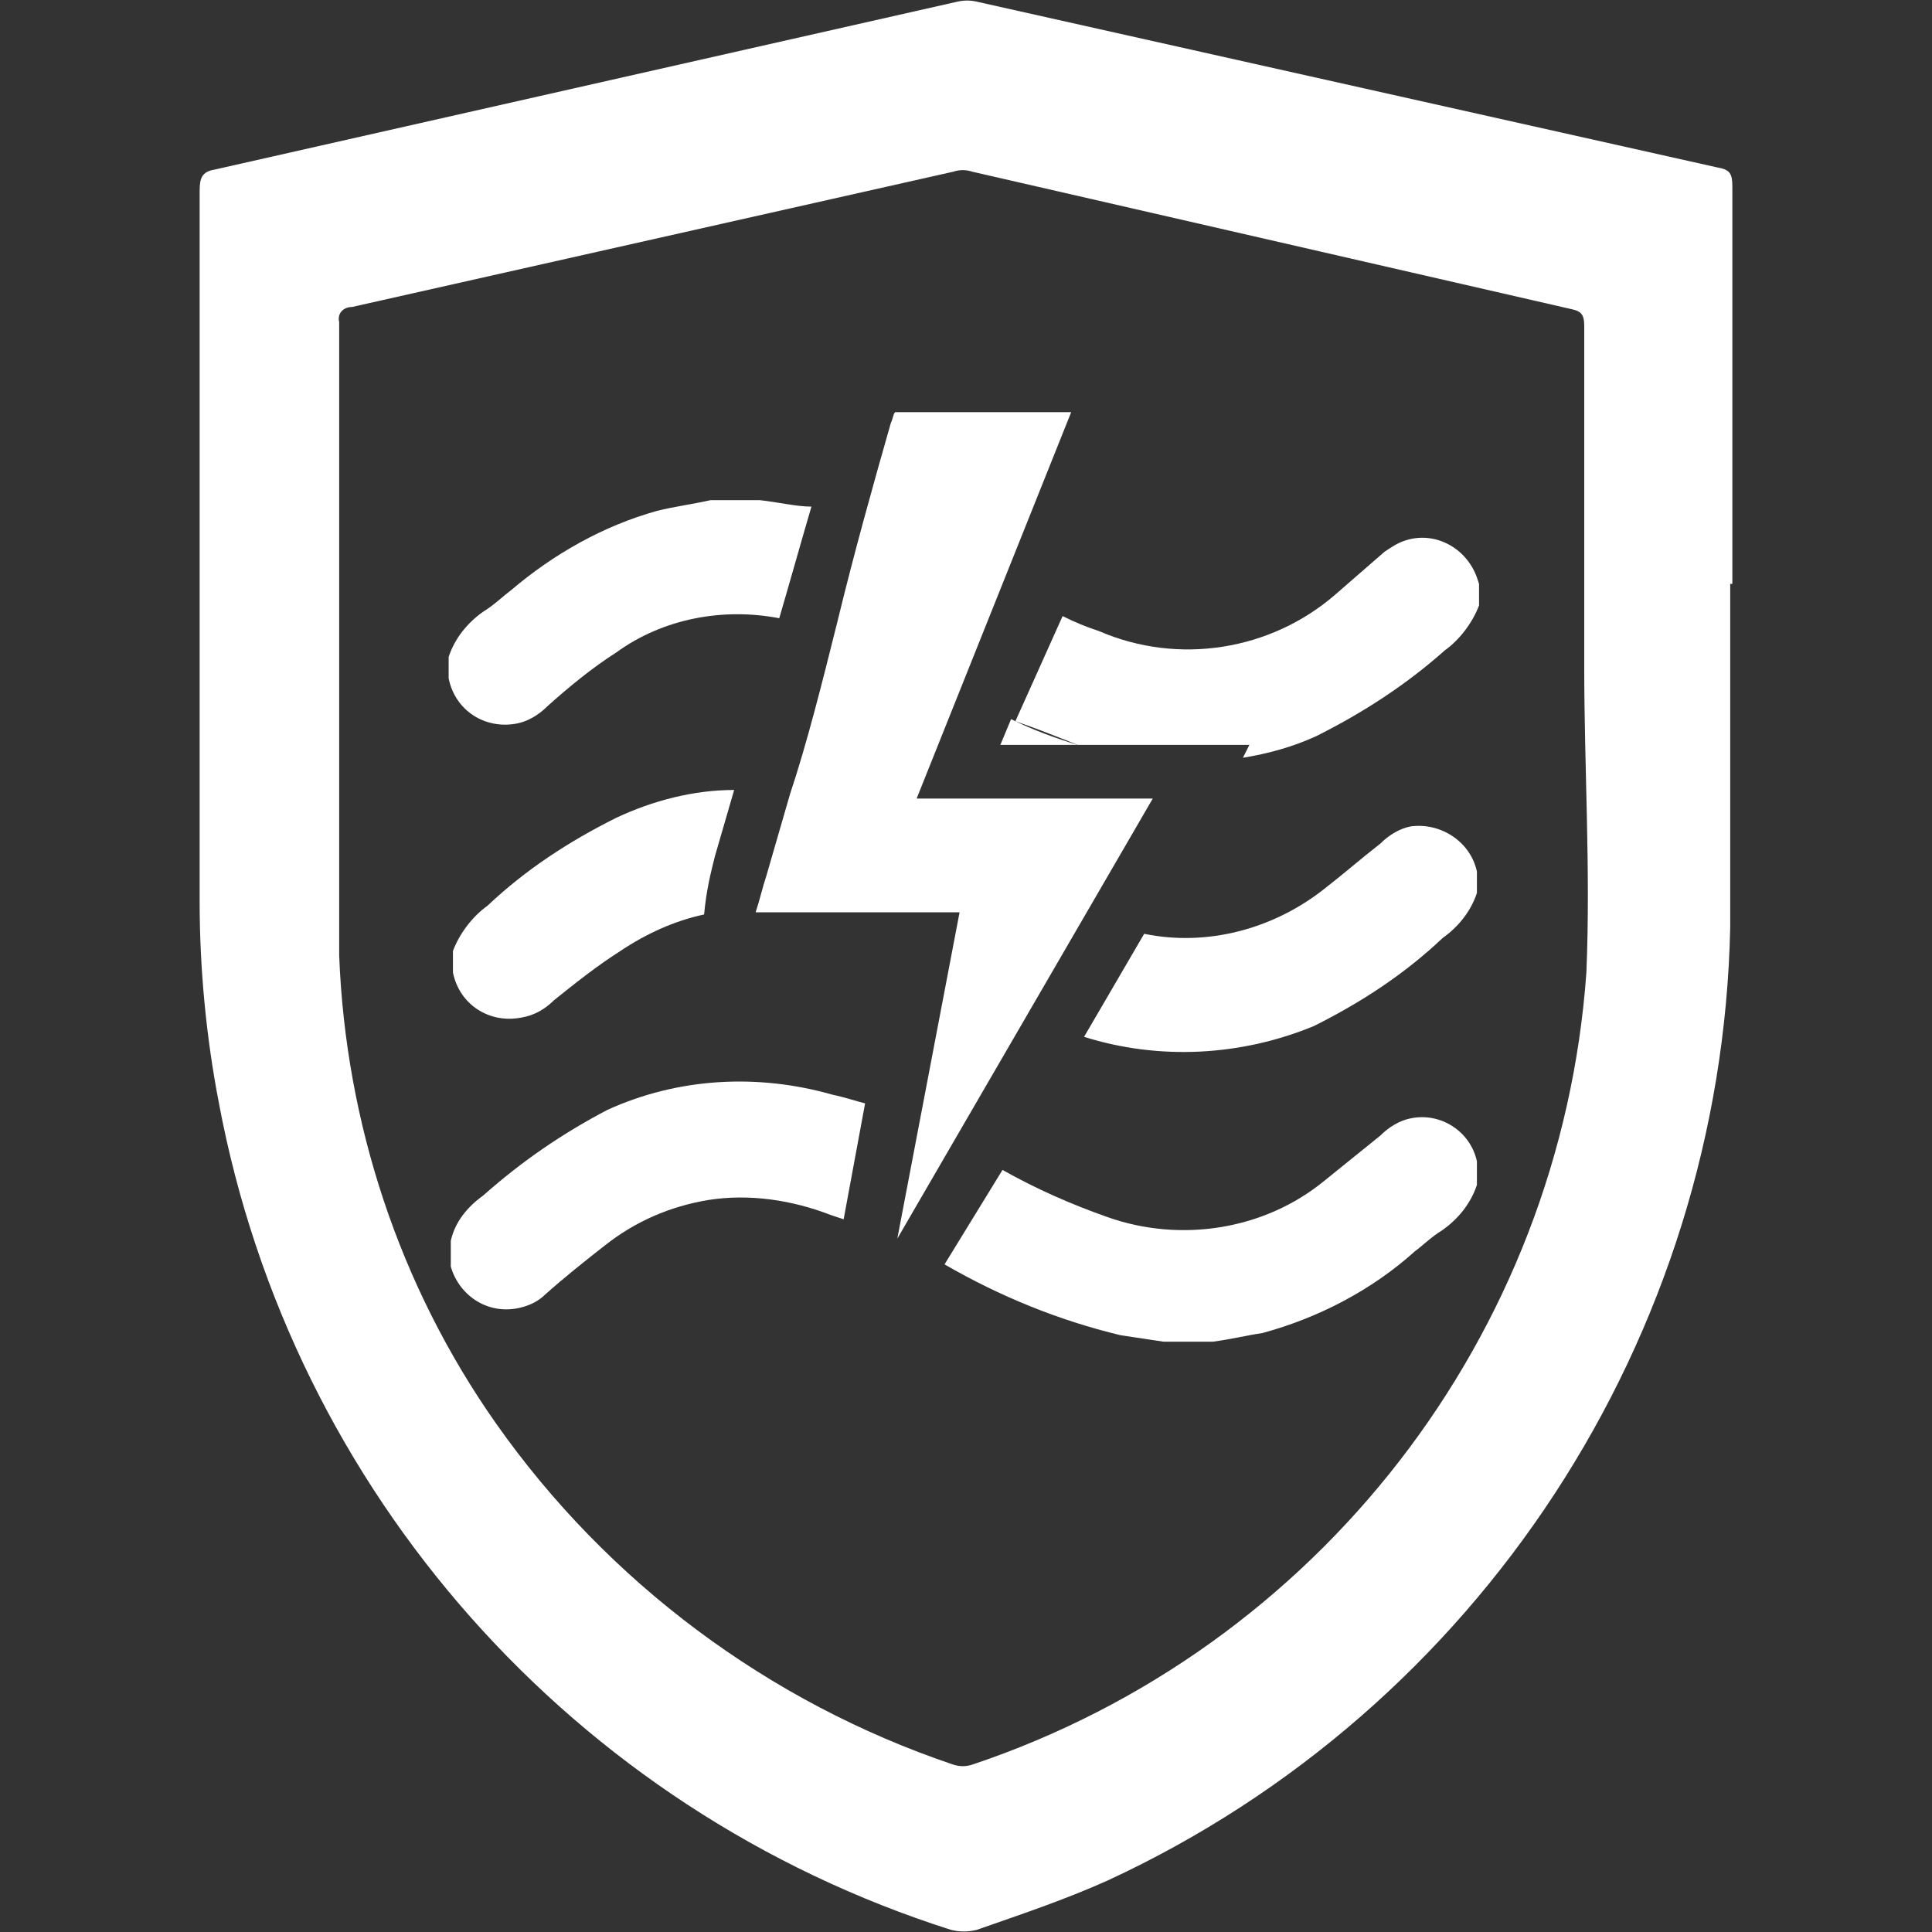
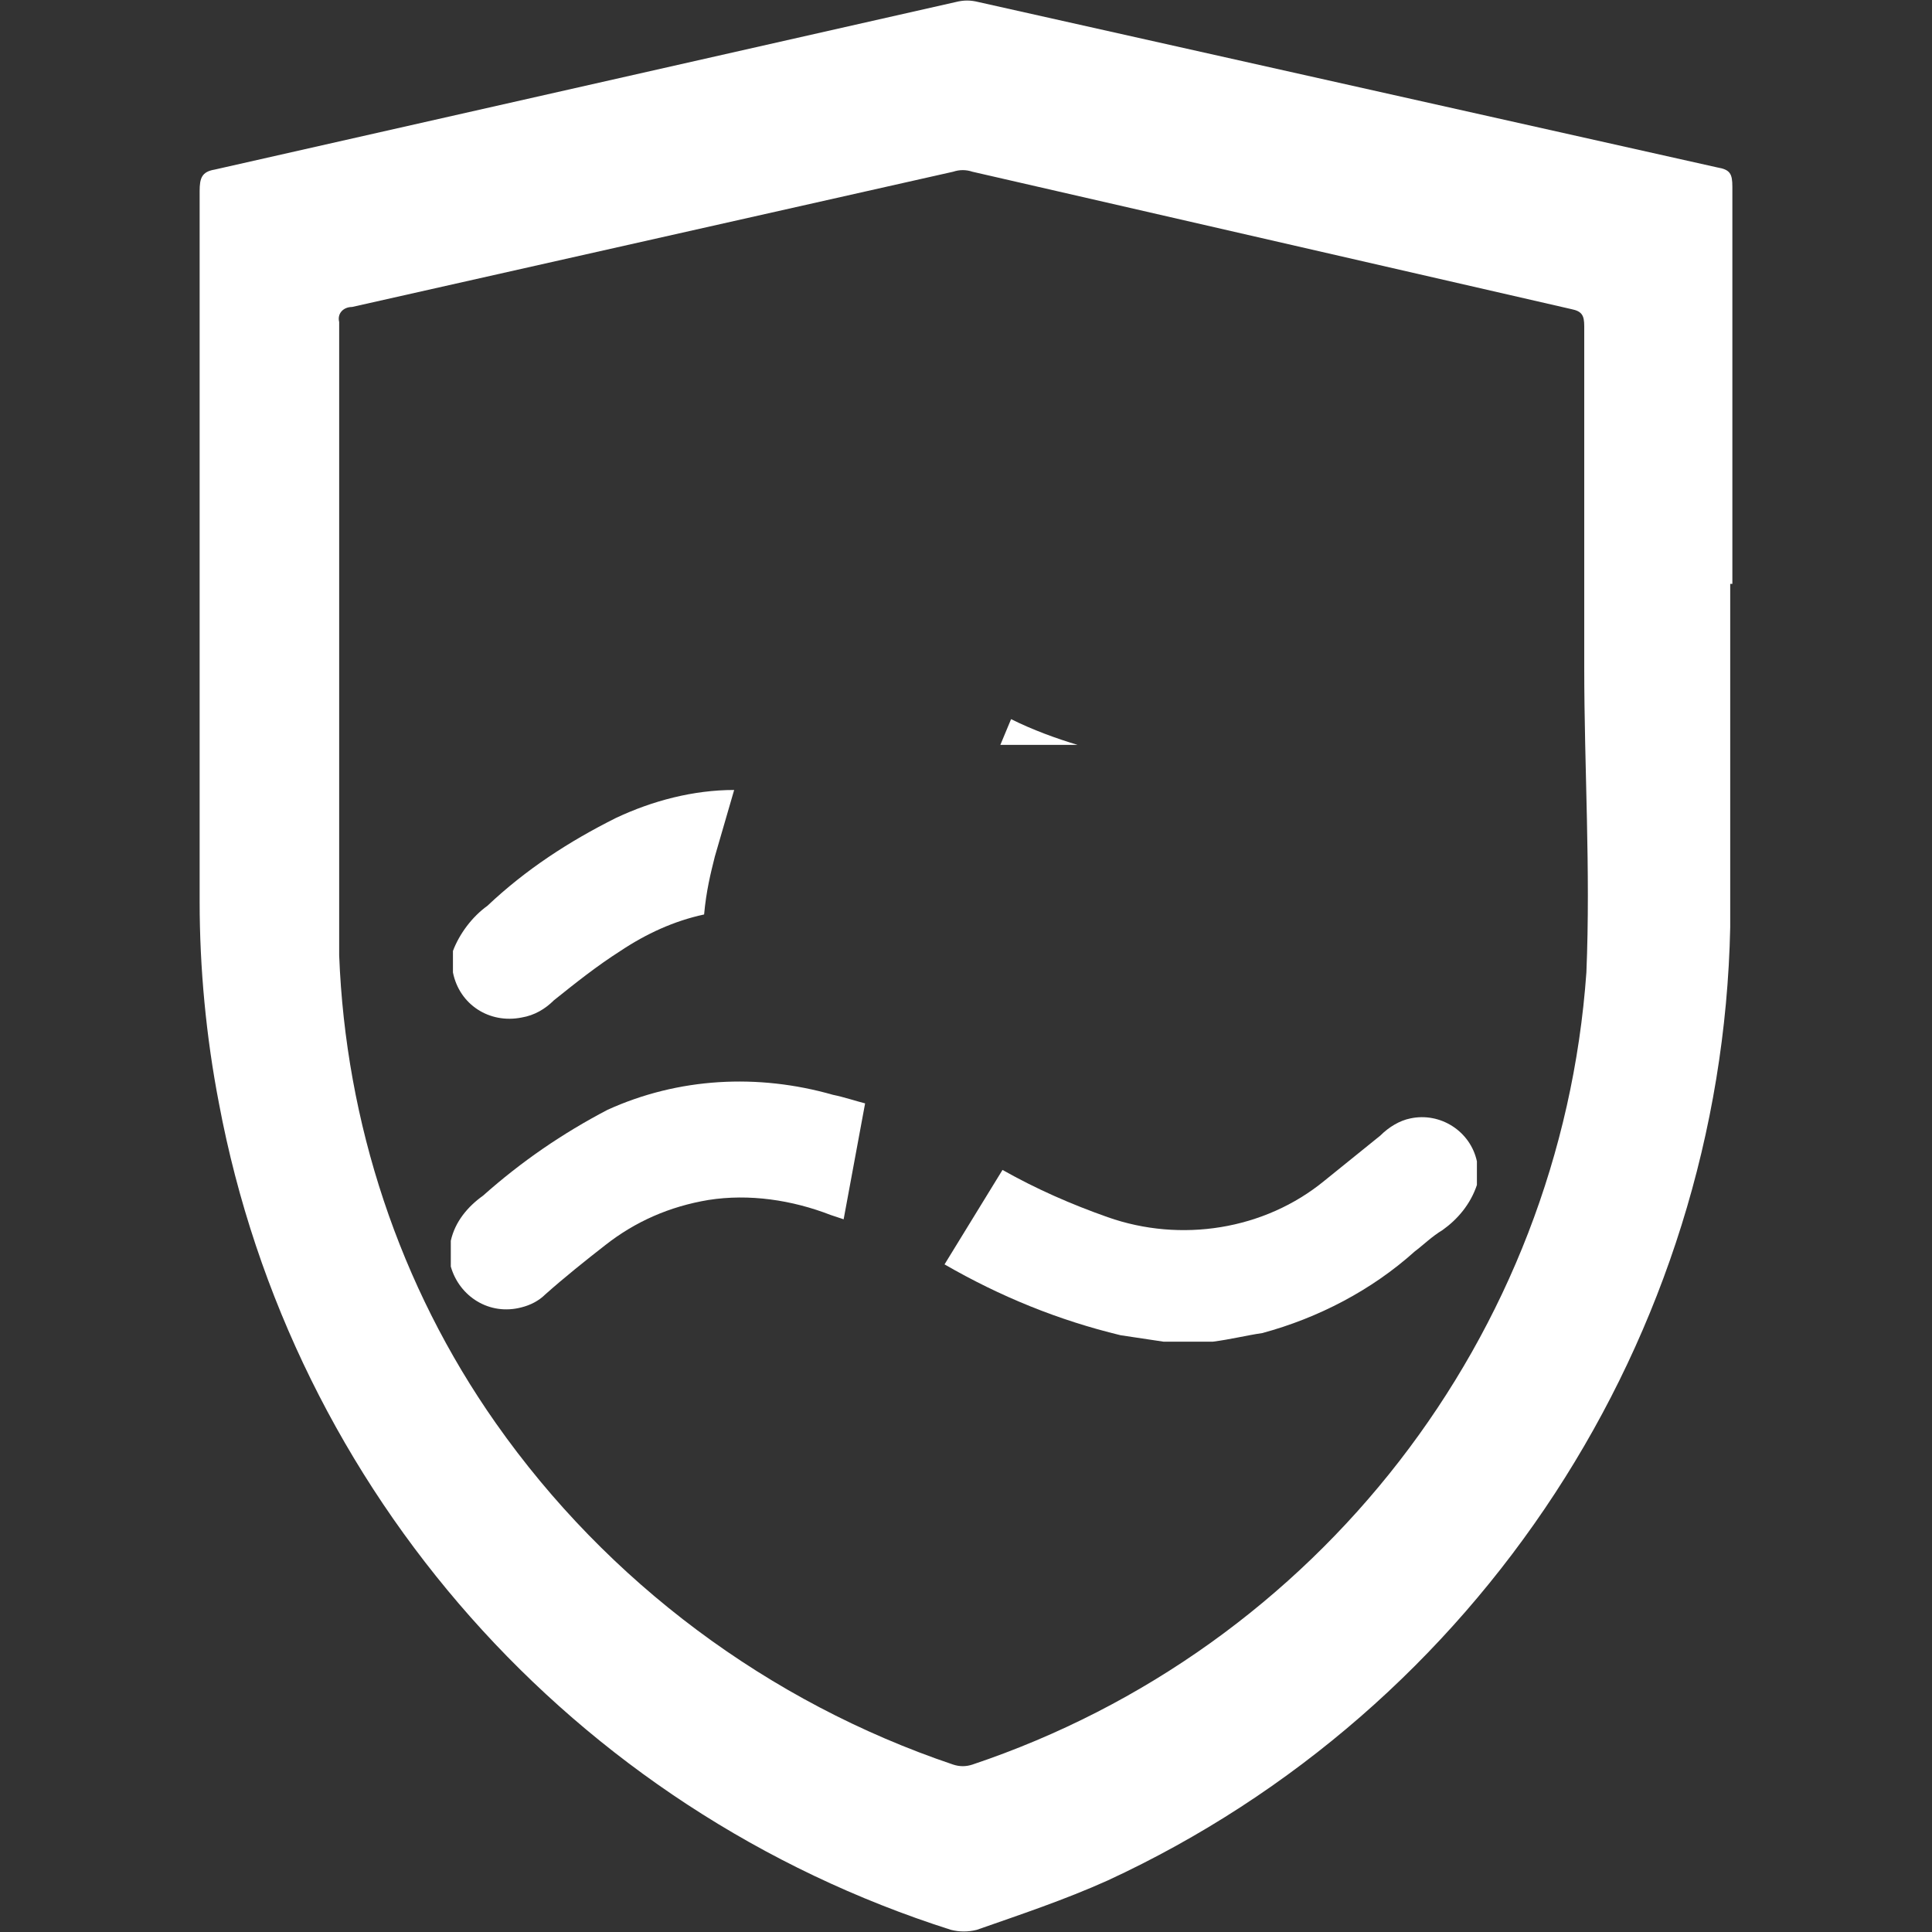
<svg xmlns="http://www.w3.org/2000/svg" version="1.1" id="Livello_1" x="0px" y="0px" viewBox="0 0 90 90" style="enable-background:new 0 0 90 90;" xml:space="preserve">
  <rect x="0" y="0" width="90" height="90" fill="#333333" stroke="none" />
  <style type="text/css">
	.st0{fill-rule:evenodd;clip-rule:evenodd;fill:#FFFFFF;}
	.st1{fill:#FFFFFF;}
</style>
  <g id="Livello_2_1_">
    <g id="Livello_1-2">
      <path class="st0" d="M80.6,27.2c0,5.3,0,10.7,0,16c-0.4,19.1-11.7,36.4-29,44.4c-2,0.9-4.1,1.6-6.1,2.3c-0.4,0.1-0.8,0.1-1.2,0    c-17.6-5.6-30.7-20.4-34.1-38.5c-0.6-3.1-0.9-6.3-0.9-9.4c0-11.1,0-22.1,0-33.1c0-0.6,0.1-0.9,0.7-1l34.5-7.8    c0.4-0.1,0.7-0.1,1.1,0L80,7.8c0.6,0.1,0.7,0.3,0.7,0.9c0,6.2,0,12.3,0,18.5L80.6,27.2z M73.8,31.1L73.8,31.1c0-4.9,0-11,0-15.9    c0-0.5-0.1-0.7-0.6-0.8L45.3,8c-0.3-0.1-0.6-0.1-0.9,0l-28,6.3c-0.4,0-0.7,0.3-0.6,0.7c0,0,0,0.1,0,0.1c0,4.4,0,10.1,0,14.5    c0,5,0,9.9,0,14.9c0.3,7.8,2.8,15.4,7.3,21.8c5.2,7.4,12.7,13,21.3,15.9c0.3,0.1,0.6,0.1,0.9,0c16.1-5.4,27.4-20,28.6-36.9    C74.1,40.5,73.8,35.8,73.8,31.1z" />
      <path class="st1" d="M46.6,34.7h3.6c-1-0.3-2.1-0.7-3.1-1.2L46.6,34.7z" />
-       <path class="st1" d="M50.5,48.3c3.5,1.1,7.3,0.9,10.7-0.5c2.2-1.1,4.2-2.4,6-4.1c0.7-0.5,1.3-1.2,1.6-2.1v-1l0,0    c-0.3-1.4-1.7-2.3-3.1-2.1c-0.5,0.1-1,0.4-1.4,0.8c-0.9,0.7-1.7,1.4-2.6,2.1c-2.4,1.9-5.5,2.7-8.4,2.1l-2.8,4.8L50.5,48.3z" />
      <path class="st1" d="M33.3,39.9l0.9-3.1c-1.9,0-3.8,0.5-5.5,1.3c-2.2,1.1-4.2,2.4-6,4.1c-0.7,0.5-1.3,1.3-1.6,2.1v1l0,0    c0.3,1.5,1.7,2.4,3.2,2.1c0.6-0.1,1.1-0.4,1.5-0.8c1-0.8,2-1.6,3.1-2.3c1.2-0.8,2.5-1.4,3.9-1.7l0,0    C32.9,41.5,33.1,40.7,33.3,39.9z" />
      <path class="st1" d="M52.2,62.2l2,0.3h2.3c0.8-0.1,1.6-0.3,2.3-0.4c2.6-0.7,5.1-2,7.1-3.8c0.4-0.3,0.8-0.7,1.3-1    c0.7-0.5,1.3-1.2,1.6-2.1v-1c0,0,0,0,0-0.1c-0.3-1.4-1.7-2.3-3.1-2c-0.5,0.1-1,0.4-1.4,0.8l-2.6,2.1c-2.8,2.3-6.7,2.9-10.1,1.7    c-1.7-0.6-3.3-1.3-4.9-2.2L44,58.9C46.6,60.4,49.3,61.5,52.2,62.2z" />
      <path class="st1" d="M38.8,51c-3.5-1-7.2-0.8-10.5,0.7c-2.1,1.1-4,2.4-5.8,4c-0.7,0.5-1.3,1.2-1.5,2.1v1c0,0.1,0,0.1,0,0.2    c0.4,1.4,1.8,2.3,3.3,1.9c0.4-0.1,0.8-0.3,1.1-0.6c0.9-0.8,1.9-1.6,2.8-2.3c1.4-1.1,3-1.8,4.8-2.1c1.9-0.3,3.9,0,5.7,0.7l0.6,0.2    l1-5.4C39.9,51.3,39.3,51.1,38.8,51z" />
-       <path class="st1" d="M50.2,34.7h8l-0.3,0.6c1.2-0.2,2.3-0.5,3.4-1c2.2-1.1,4.2-2.4,6-4c0.7-0.5,1.3-1.3,1.6-2.1v-1l-0.1-0.3    c-0.5-1.4-2-2.2-3.4-1.7c-0.3,0.1-0.6,0.3-0.9,0.5l-2.3,2c-3,2.6-7.3,3.3-11,1.7c-0.6-0.2-1.1-0.4-1.7-0.7l-2.2,4.9    C48.2,33.9,49.2,34.3,50.2,34.7z" />
-       <path class="st1" d="M35.4,23.3h-2.3c-0.9,0.2-1.7,0.3-2.5,0.5c-2.5,0.7-4.8,2-6.8,3.7c-0.4,0.3-0.8,0.7-1.3,1    c-0.7,0.5-1.3,1.2-1.6,2.1v1l0,0c0.3,1.5,1.7,2.4,3.2,2.1c0.5-0.1,1-0.4,1.4-0.8c1-0.9,2.1-1.8,3.2-2.5c2.2-1.6,5-2.1,7.6-1.6    c0.5-1.7,1-3.5,1.5-5.2C37.1,23.6,36.3,23.4,35.4,23.3z" />
-       <path class="st1" d="M53.7,37.2h-11l7.2-18h-2.7h-5.5c-0.1,0.1-0.1,0.3-0.2,0.5c-0.8,2.8-1.7,6-2.5,9.3c-0.7,2.8-1.4,5.6-2.2,8    l-1.1,3.8c-0.2,0.6-0.3,1.1-0.5,1.7h9.5l-2.9,15.2L53.7,37.2z" />
    </g>
  </g>
</svg>